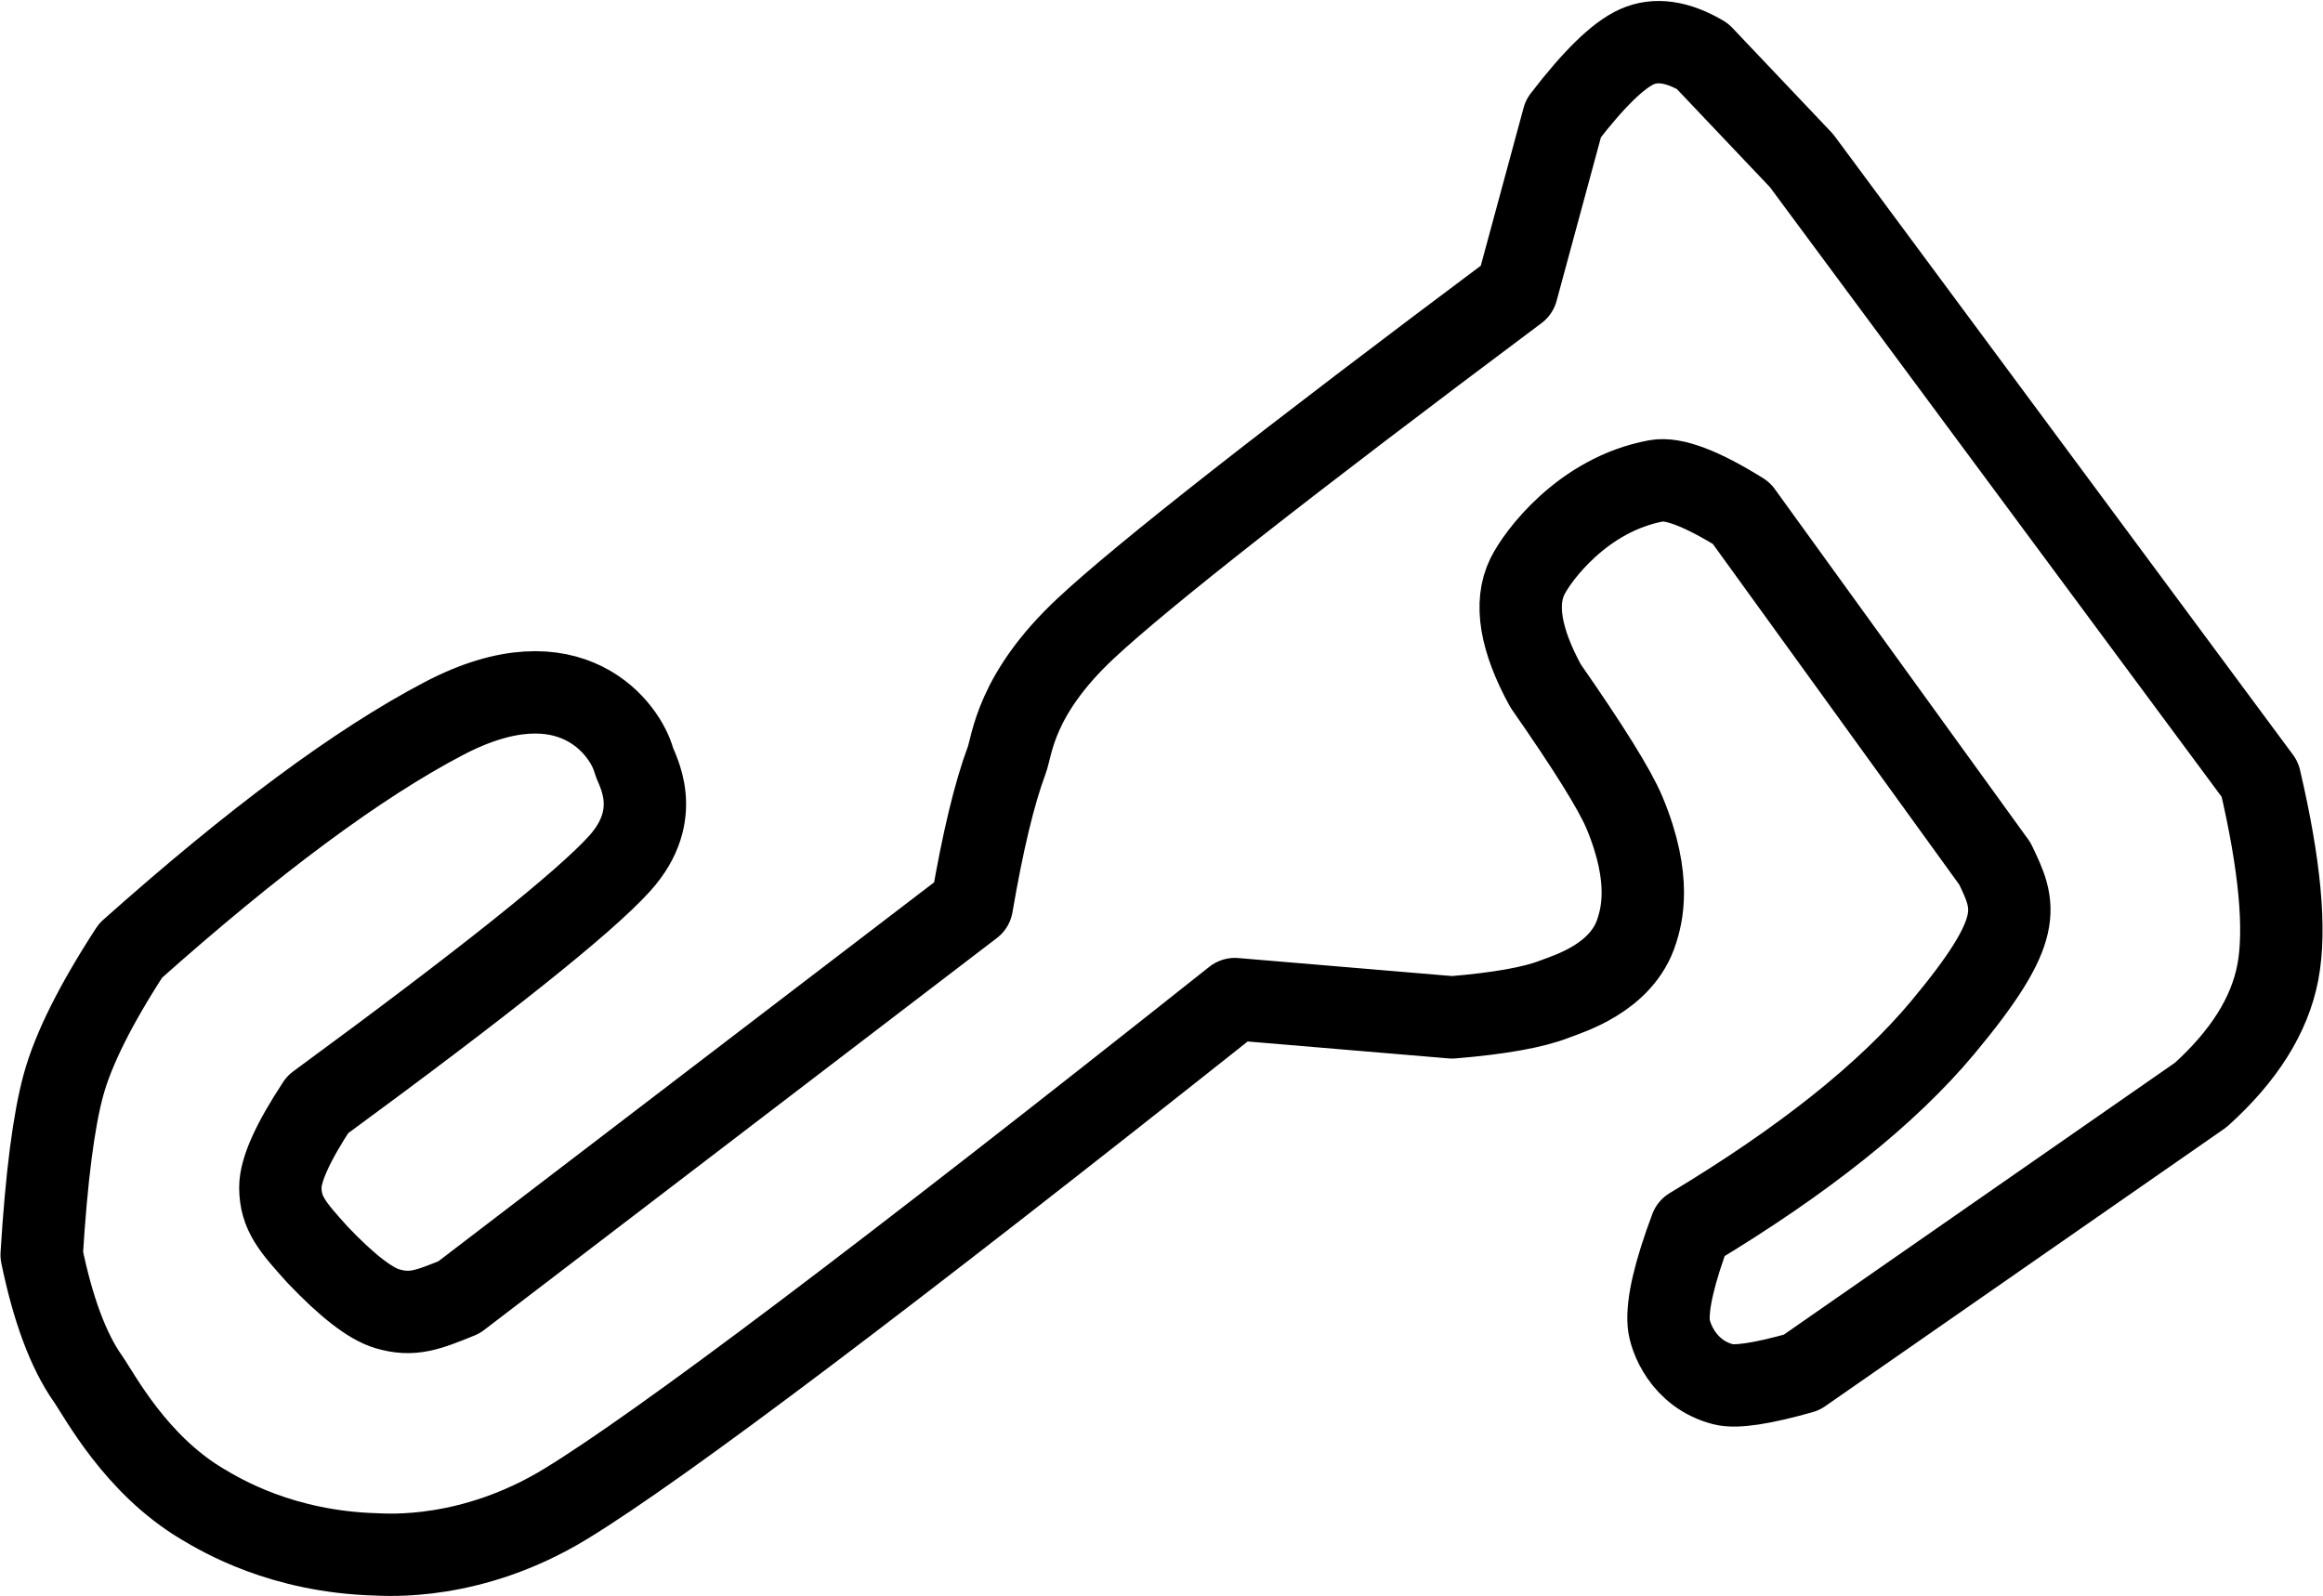
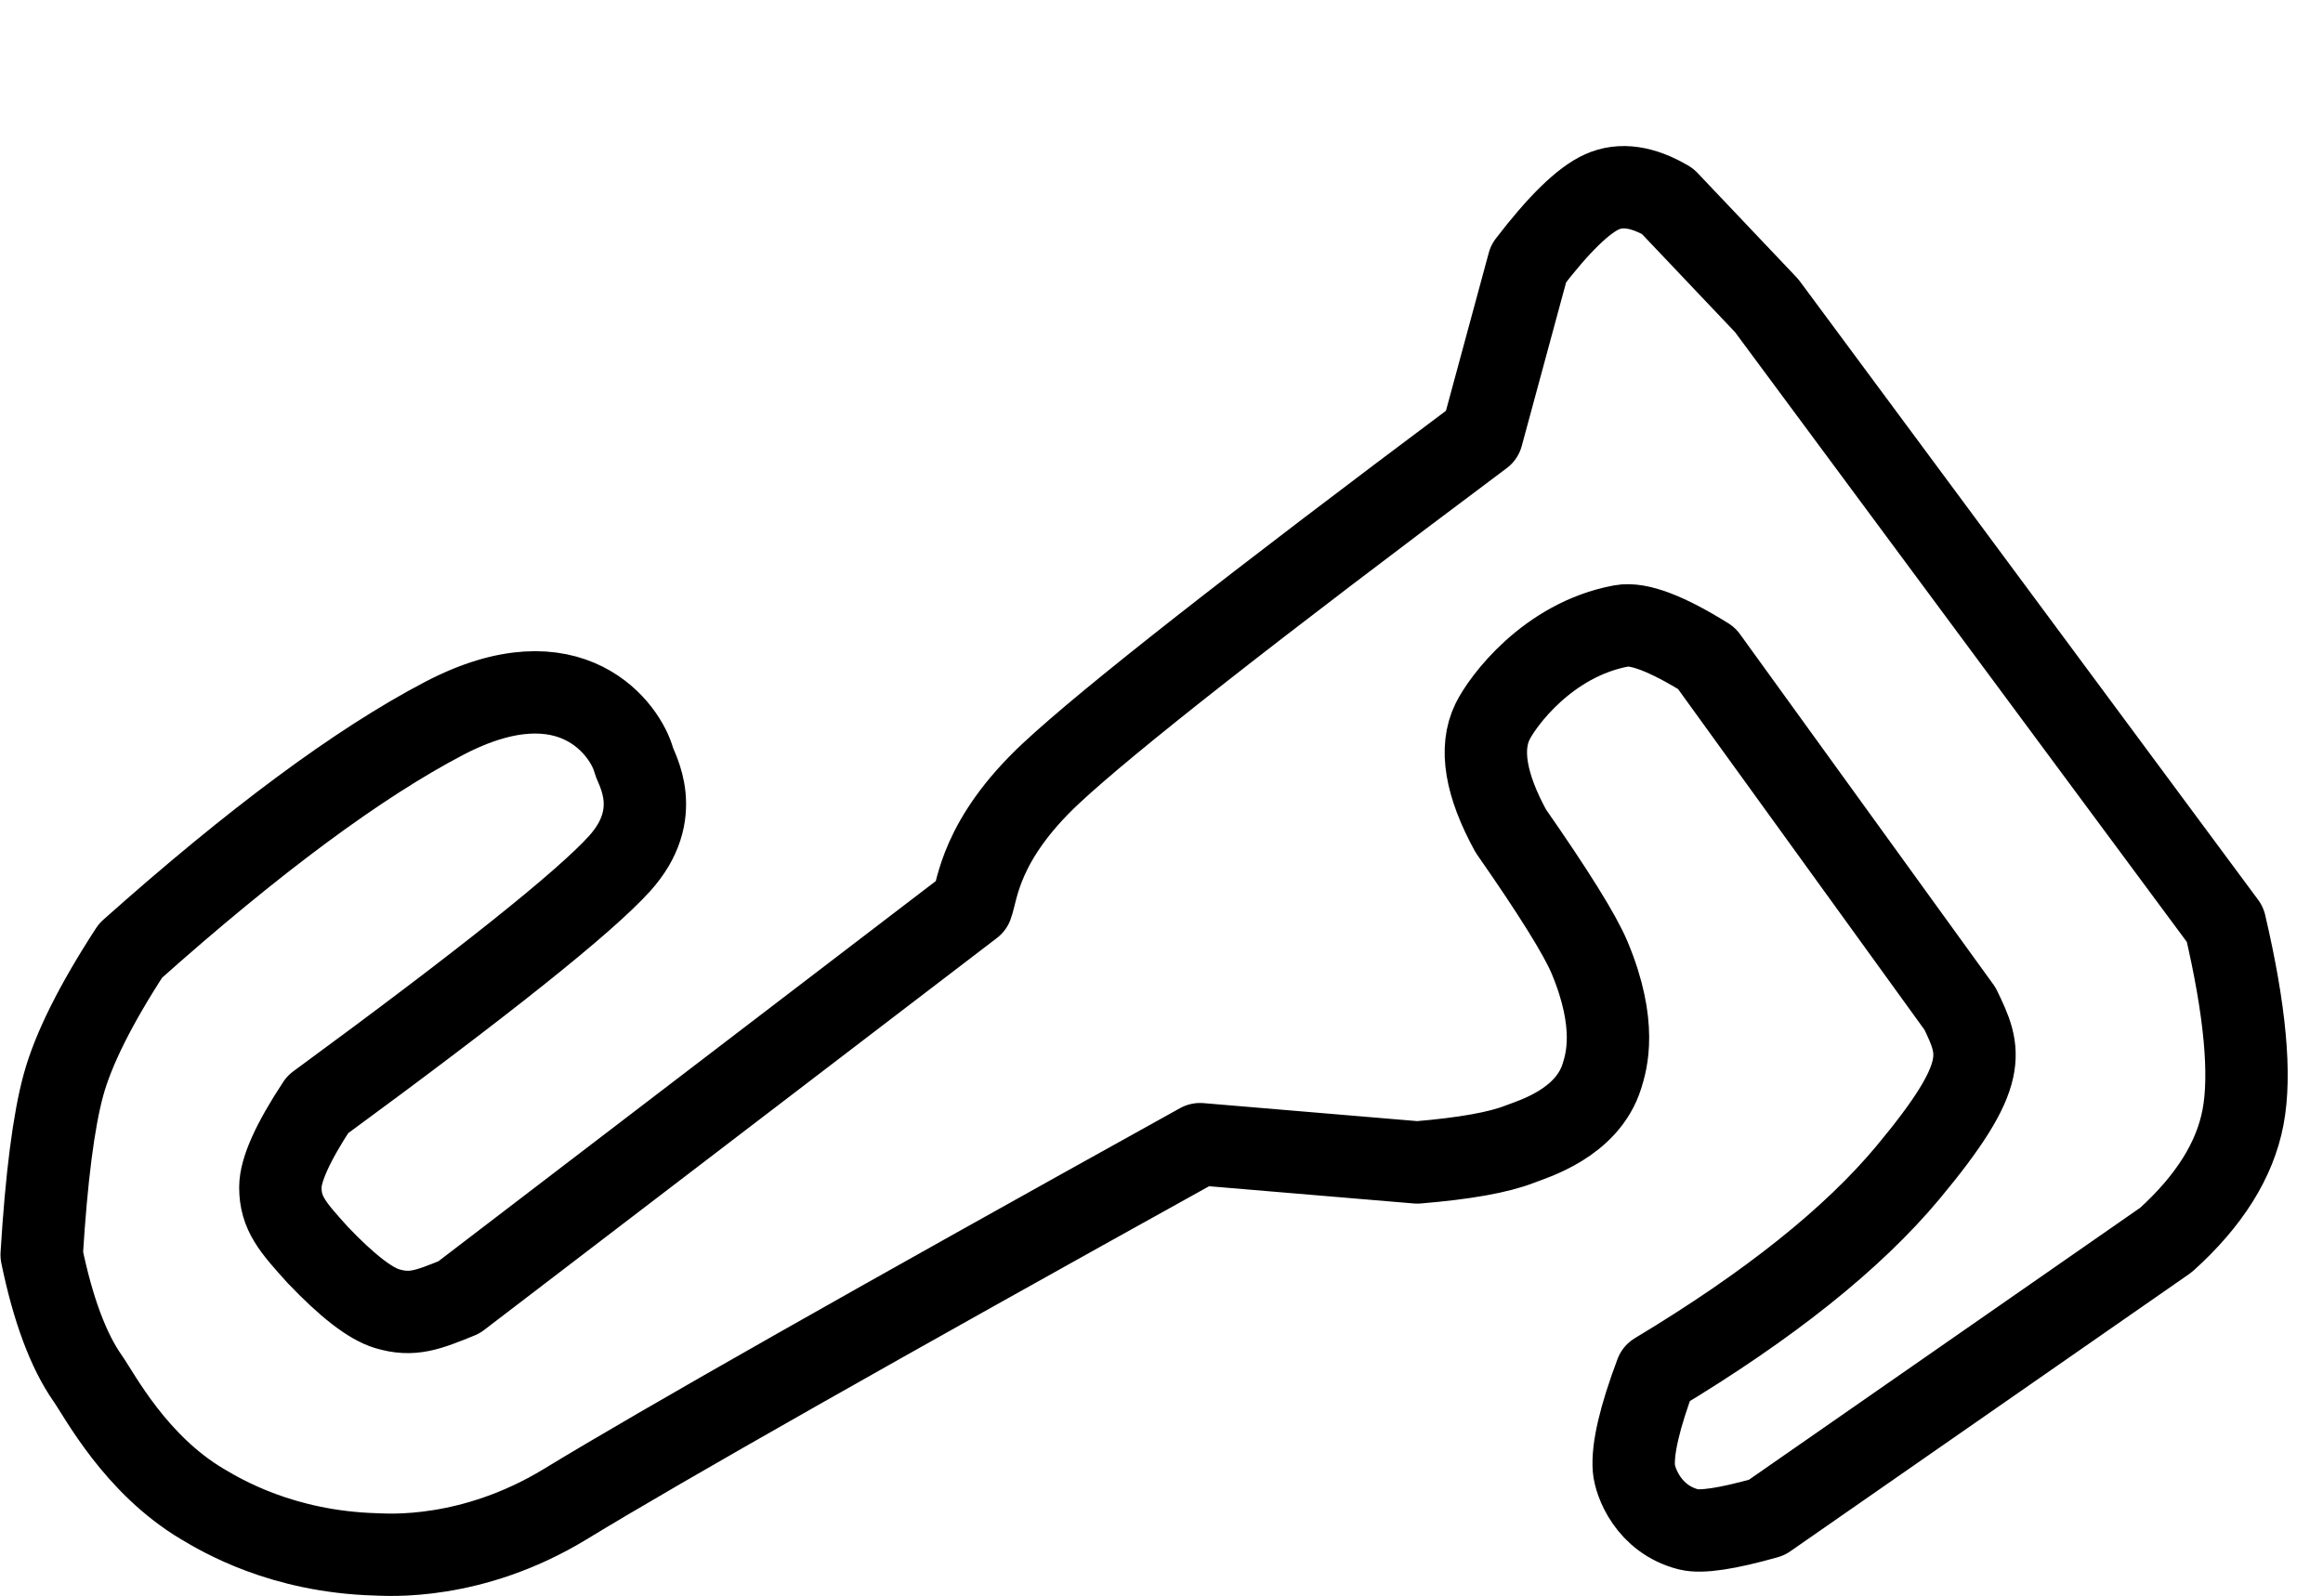
<svg xmlns="http://www.w3.org/2000/svg" width="1410" height="969" viewBox="0 0 1410 969">
-   <path fill="none" stroke="#000" stroke-linejoin="round" stroke-width="50" d="M79.264 577.113Q191.709 476.88 269.528 436.161c77.82-40.718 110.557 8.012 115.146 25.395 1.421 5.384 18.886 32.284-8.625 62.745q-31.702 35.1-183.241 146.27-22.64 34.407-22.639 50.27c.001 15.862 7.546 24.238 22.639 40.99q26.737 28.042 42.112 32.667c15.375 4.625 24.813.794 43.685-6.866L589.9 549.628q9.942-58.084 21.144-88.072c3.4-9.102 4.922-39.848 48.012-80.1q51.556-48.161 261.621-205.304l28.244-104.217q27.527-35.89 44.602-43.548 17.076-7.66 39.795 5.692l60.167 63.448 278.21 375.583q18.308 78.24 10.886 117.193-7.42 38.952-46.76 74.44l-242.336 168.51q-35.835 10.147-47.49 7.17c-24.367-6.226-32.487-28.849-33.132-36.946q-1.432-17.954 13.484-57.714 102.685-61.732 152.959-122.086c50.274-60.354 44.022-73.36 31.52-99.376l-153.833-212.745q-36.11-22.512-51.685-19.636c-44.873 8.284-72.34 46.039-78.232 58.108q-11.905 24.387 11.073 66.381 39.218 56.255 47.887 77.013c17.085 40.915 10.051 63.376 7.487 71.658-8.962 28.949-42.157 38.426-49.894 41.475q-19.114 7.53-62.22 11.105l-131.865-11.105Q430.1 860.157 343.186 913.125c-57.192 34.853-108.414 30.75-115.216 30.551-56.904-1.646-93.562-23.682-105.129-30.552-40.616-24.123-62.29-65.827-69.575-76.227q-17.706-25.275-27.972-75.066 4.31-70.596 13.236-103.18 8.926-32.586 40.734-81.538z" />
+   <path fill="none" stroke="#000" stroke-linejoin="round" stroke-width="50" d="M79.264 577.113Q191.709 476.88 269.528 436.161c77.82-40.718 110.557 8.012 115.146 25.395 1.421 5.384 18.886 32.284-8.625 62.745q-31.702 35.1-183.241 146.27-22.64 34.407-22.639 50.27c.001 15.862 7.546 24.238 22.639 40.99q26.737 28.042 42.112 32.667c15.375 4.625 24.813.794 43.685-6.866L589.9 549.628c3.4-9.102 4.922-39.848 48.012-80.1q51.556-48.161 261.621-205.304l28.244-104.217q27.527-35.89 44.602-43.548 17.076-7.66 39.795 5.692l60.167 63.448 278.21 375.583q18.308 78.24 10.886 117.193-7.42 38.952-46.76 74.44l-242.336 168.51q-35.835 10.147-47.49 7.17c-24.367-6.226-32.487-28.849-33.132-36.946q-1.432-17.954 13.484-57.714 102.685-61.732 152.959-122.086c50.274-60.354 44.022-73.36 31.52-99.376l-153.833-212.745q-36.11-22.512-51.685-19.636c-44.873 8.284-72.34 46.039-78.232 58.108q-11.905 24.387 11.073 66.381 39.218 56.255 47.887 77.013c17.085 40.915 10.051 63.376 7.487 71.658-8.962 28.949-42.157 38.426-49.894 41.475q-19.114 7.53-62.22 11.105l-131.865-11.105Q430.1 860.157 343.186 913.125c-57.192 34.853-108.414 30.75-115.216 30.551-56.904-1.646-93.562-23.682-105.129-30.552-40.616-24.123-62.29-65.827-69.575-76.227q-17.706-25.275-27.972-75.066 4.31-70.596 13.236-103.18 8.926-32.586 40.734-81.538z" />
</svg>